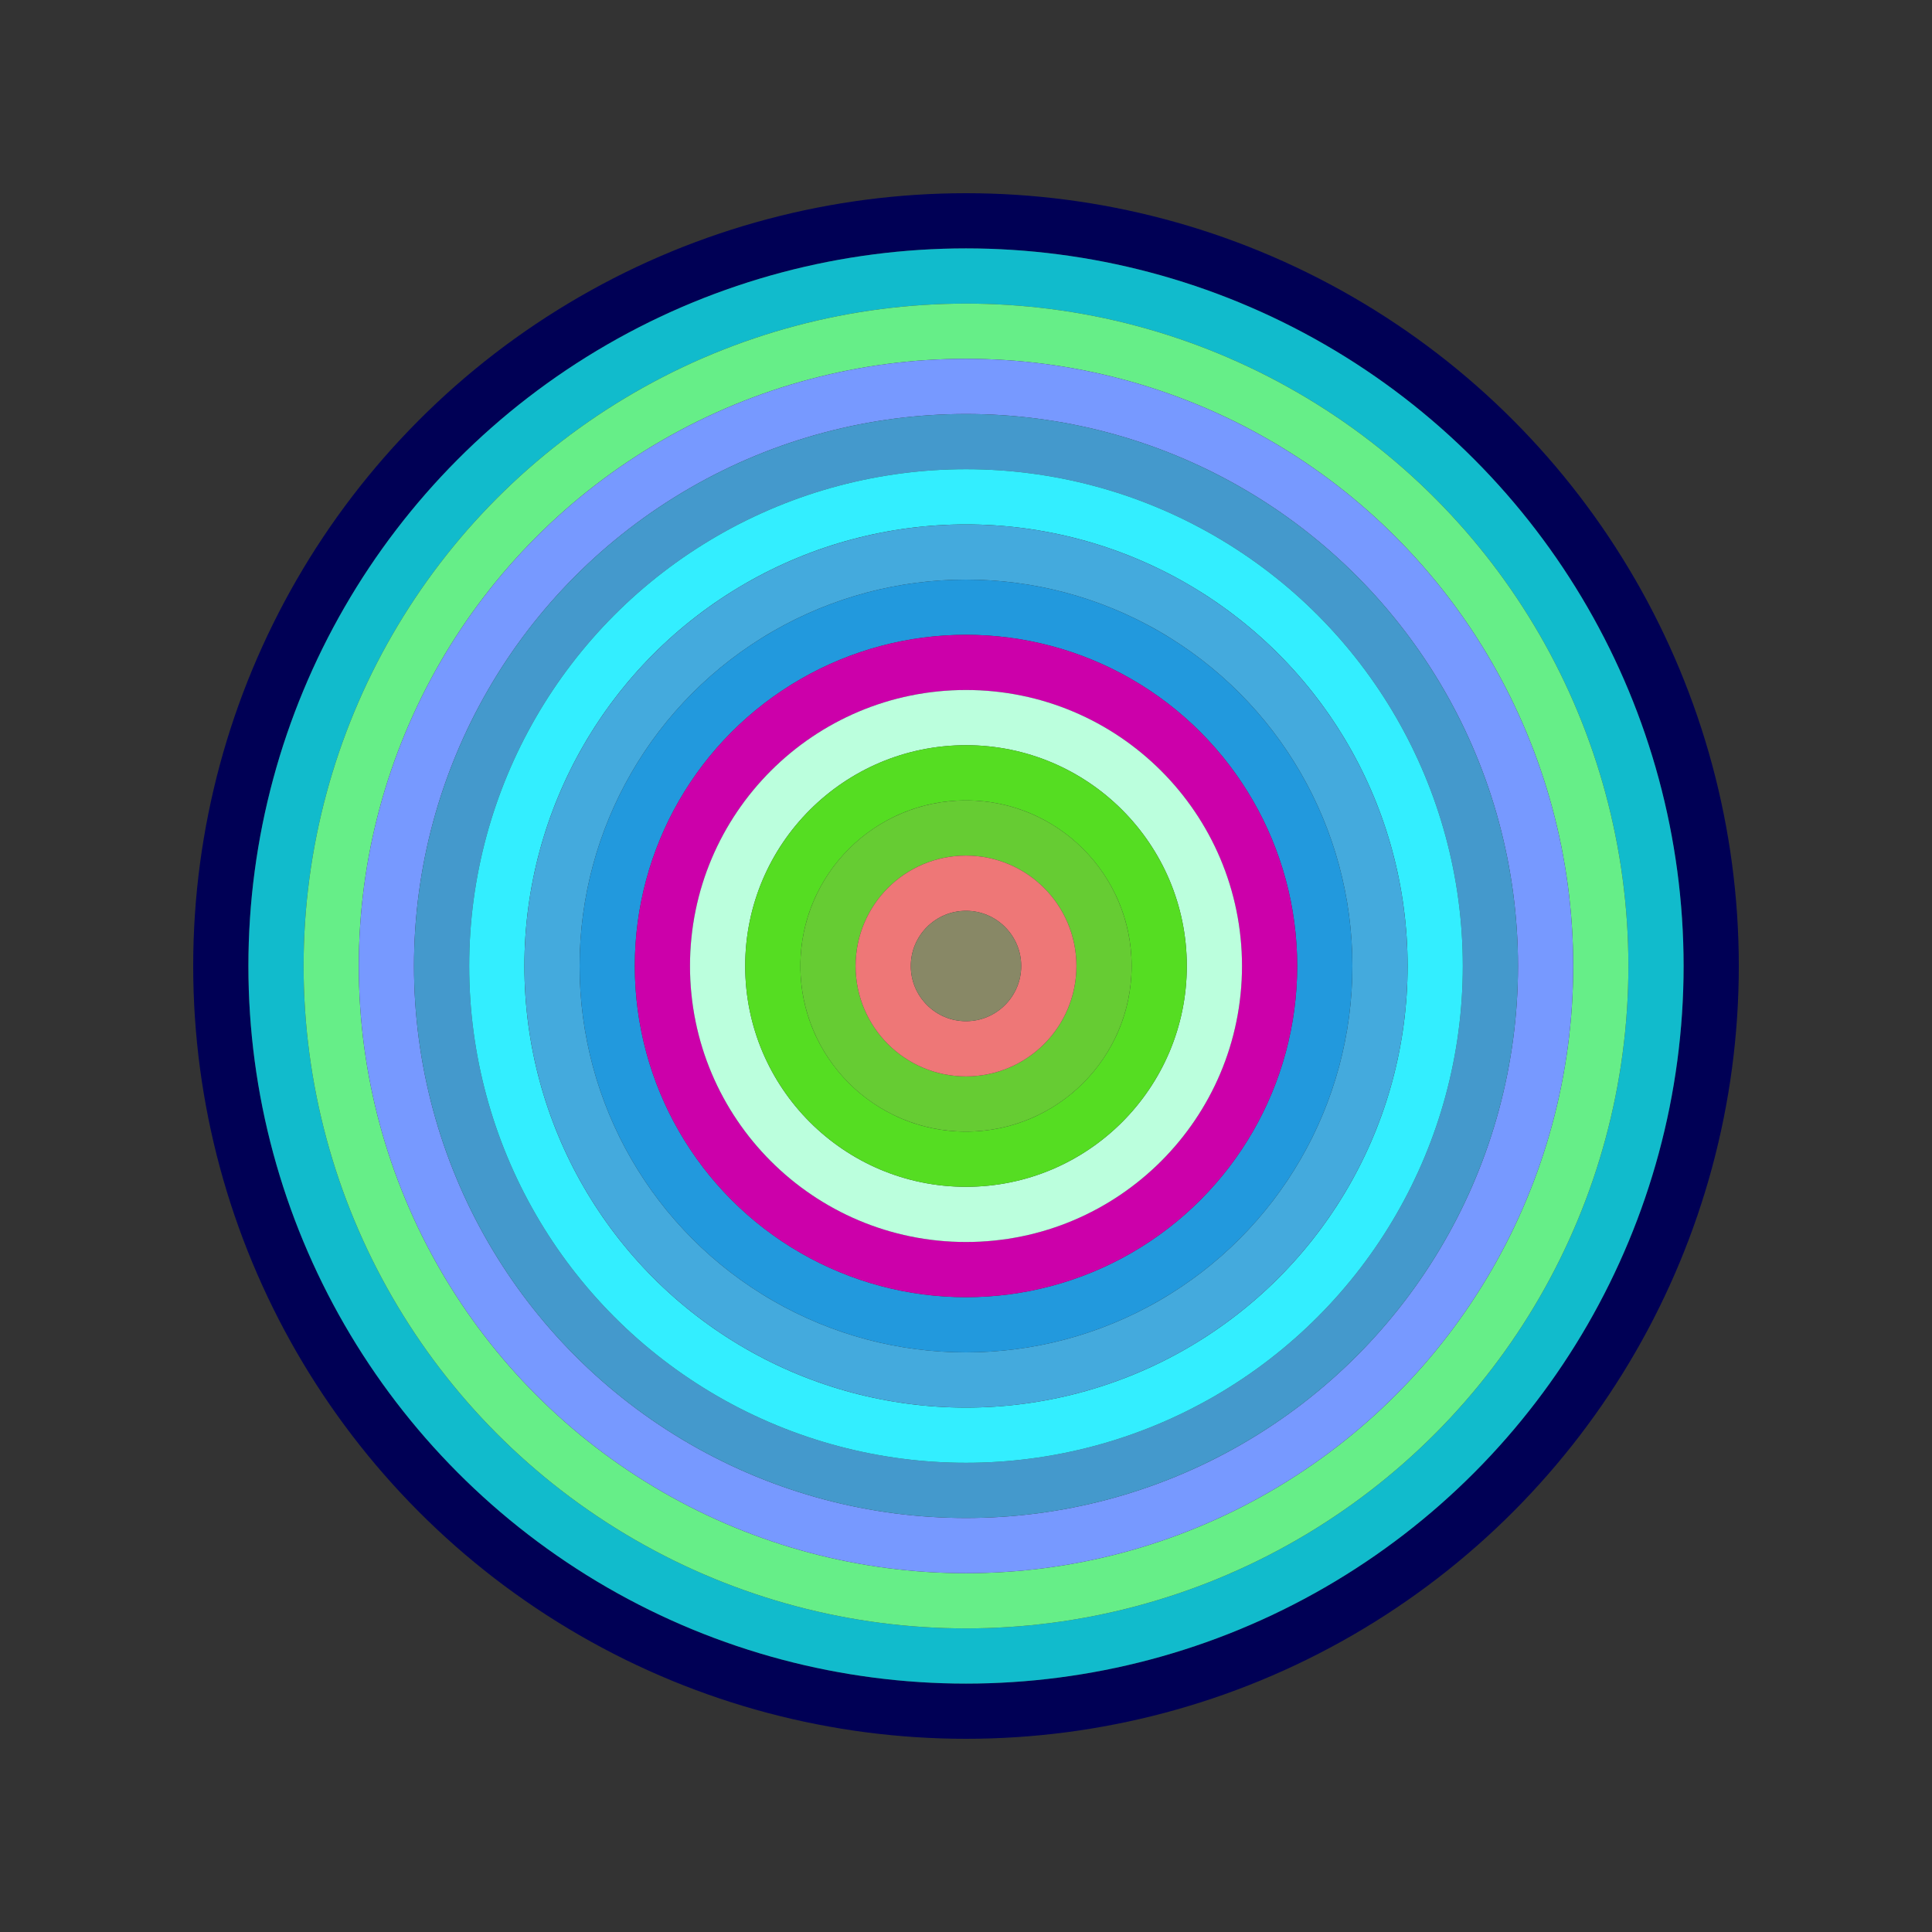
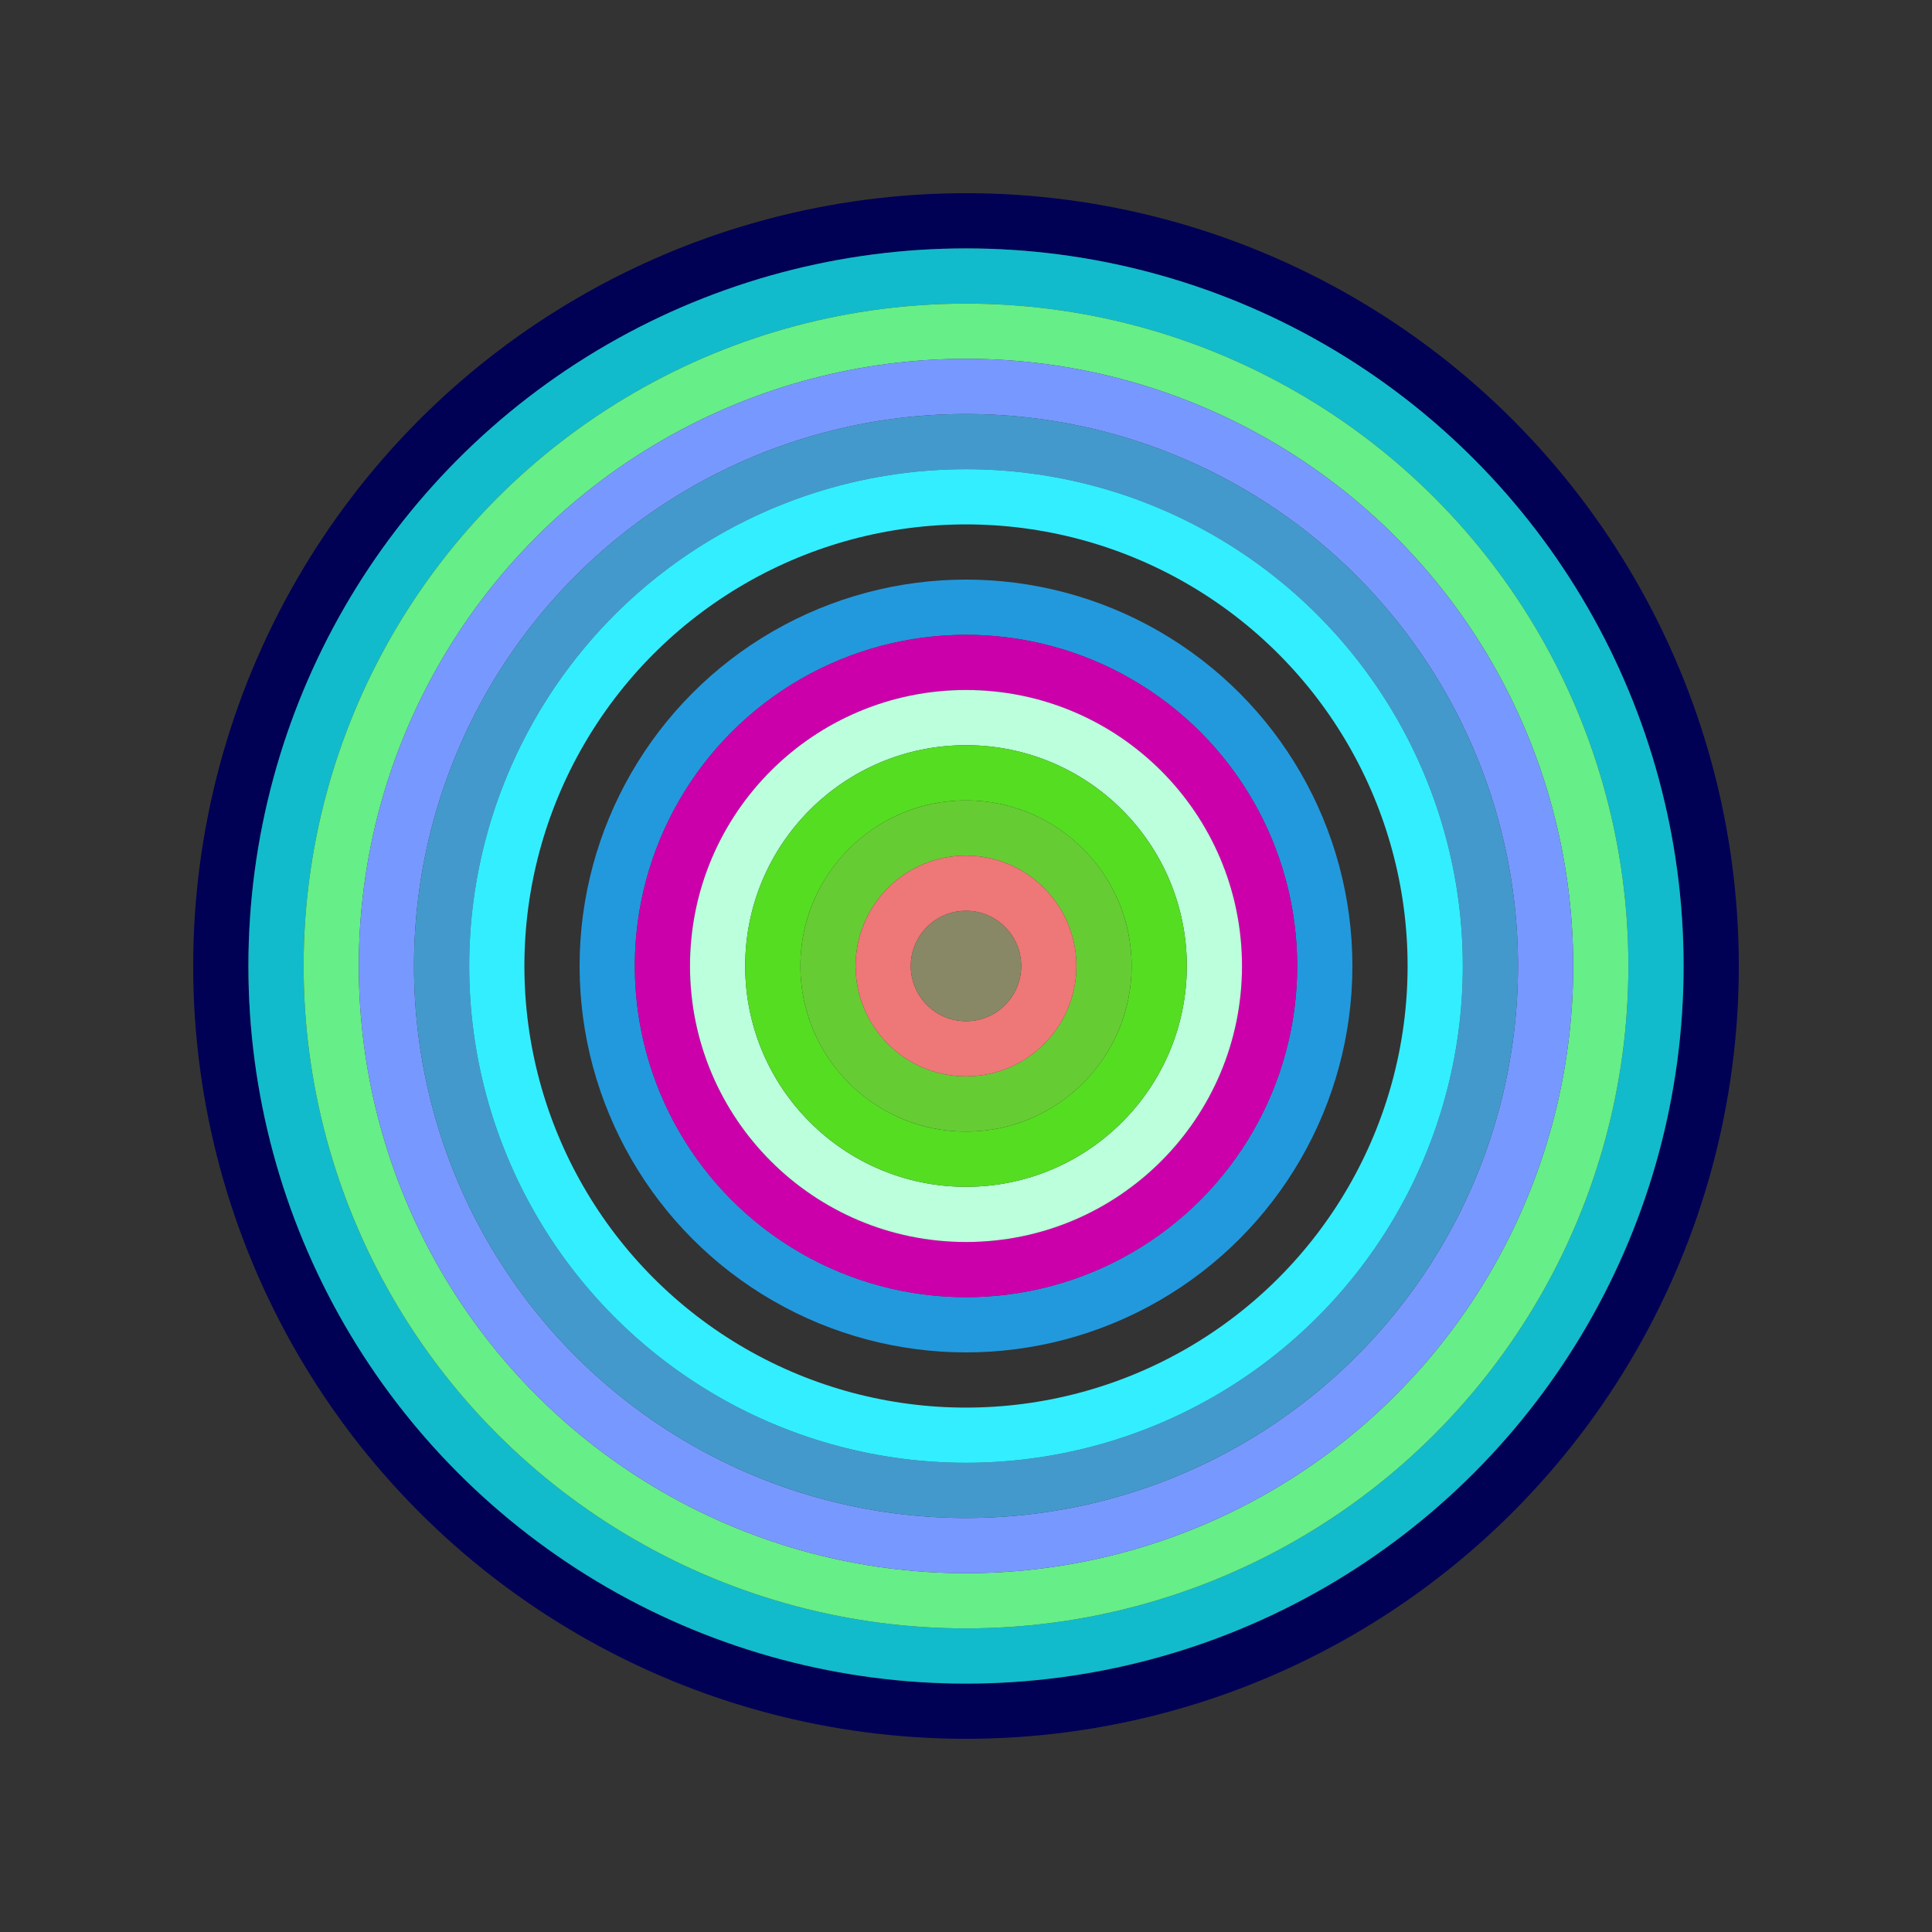
<svg xmlns="http://www.w3.org/2000/svg" id="0x51bC6e879f49C3eF4AD29dC0ABfd5d26c3e77886" viewBox="0 0 700 700">
  <rect x="0" y="0" width="700" height="700" fill="#333333" stroke="none" />
  <style>.a{stroke-width:20;}</style>
  <g class="a" fill="none">
    <circle cx="350" cy="350" r="270" stroke="#005" />
    <circle cx="350" cy="350" r="250" stroke="#1bC" />
    <circle cx="350" cy="350" r="230" stroke="#6e8" />
    <circle cx="350" cy="350" r="210" stroke="#79f" />
    <circle cx="350" cy="350" r="190" stroke="#49C" />
    <circle cx="350" cy="350" r="170" stroke="#3eF" />
-     <circle cx="350" cy="350" r="150" stroke="#4AD" />
    <circle cx="350" cy="350" r="130" stroke="#29d" />
    <circle cx="350" cy="350" r="110" stroke="#C0A" />
    <circle cx="350" cy="350" r="90" stroke="#Bfd" />
    <circle cx="350" cy="350" r="70" stroke="#5d2" />
    <circle cx="350" cy="350" r="50" stroke="#6c3" />
    <circle cx="350" cy="350" r="30" stroke="#e77" />
    <circle cx="350" cy="350" r="10" stroke="#886" />
  </g>
</svg>